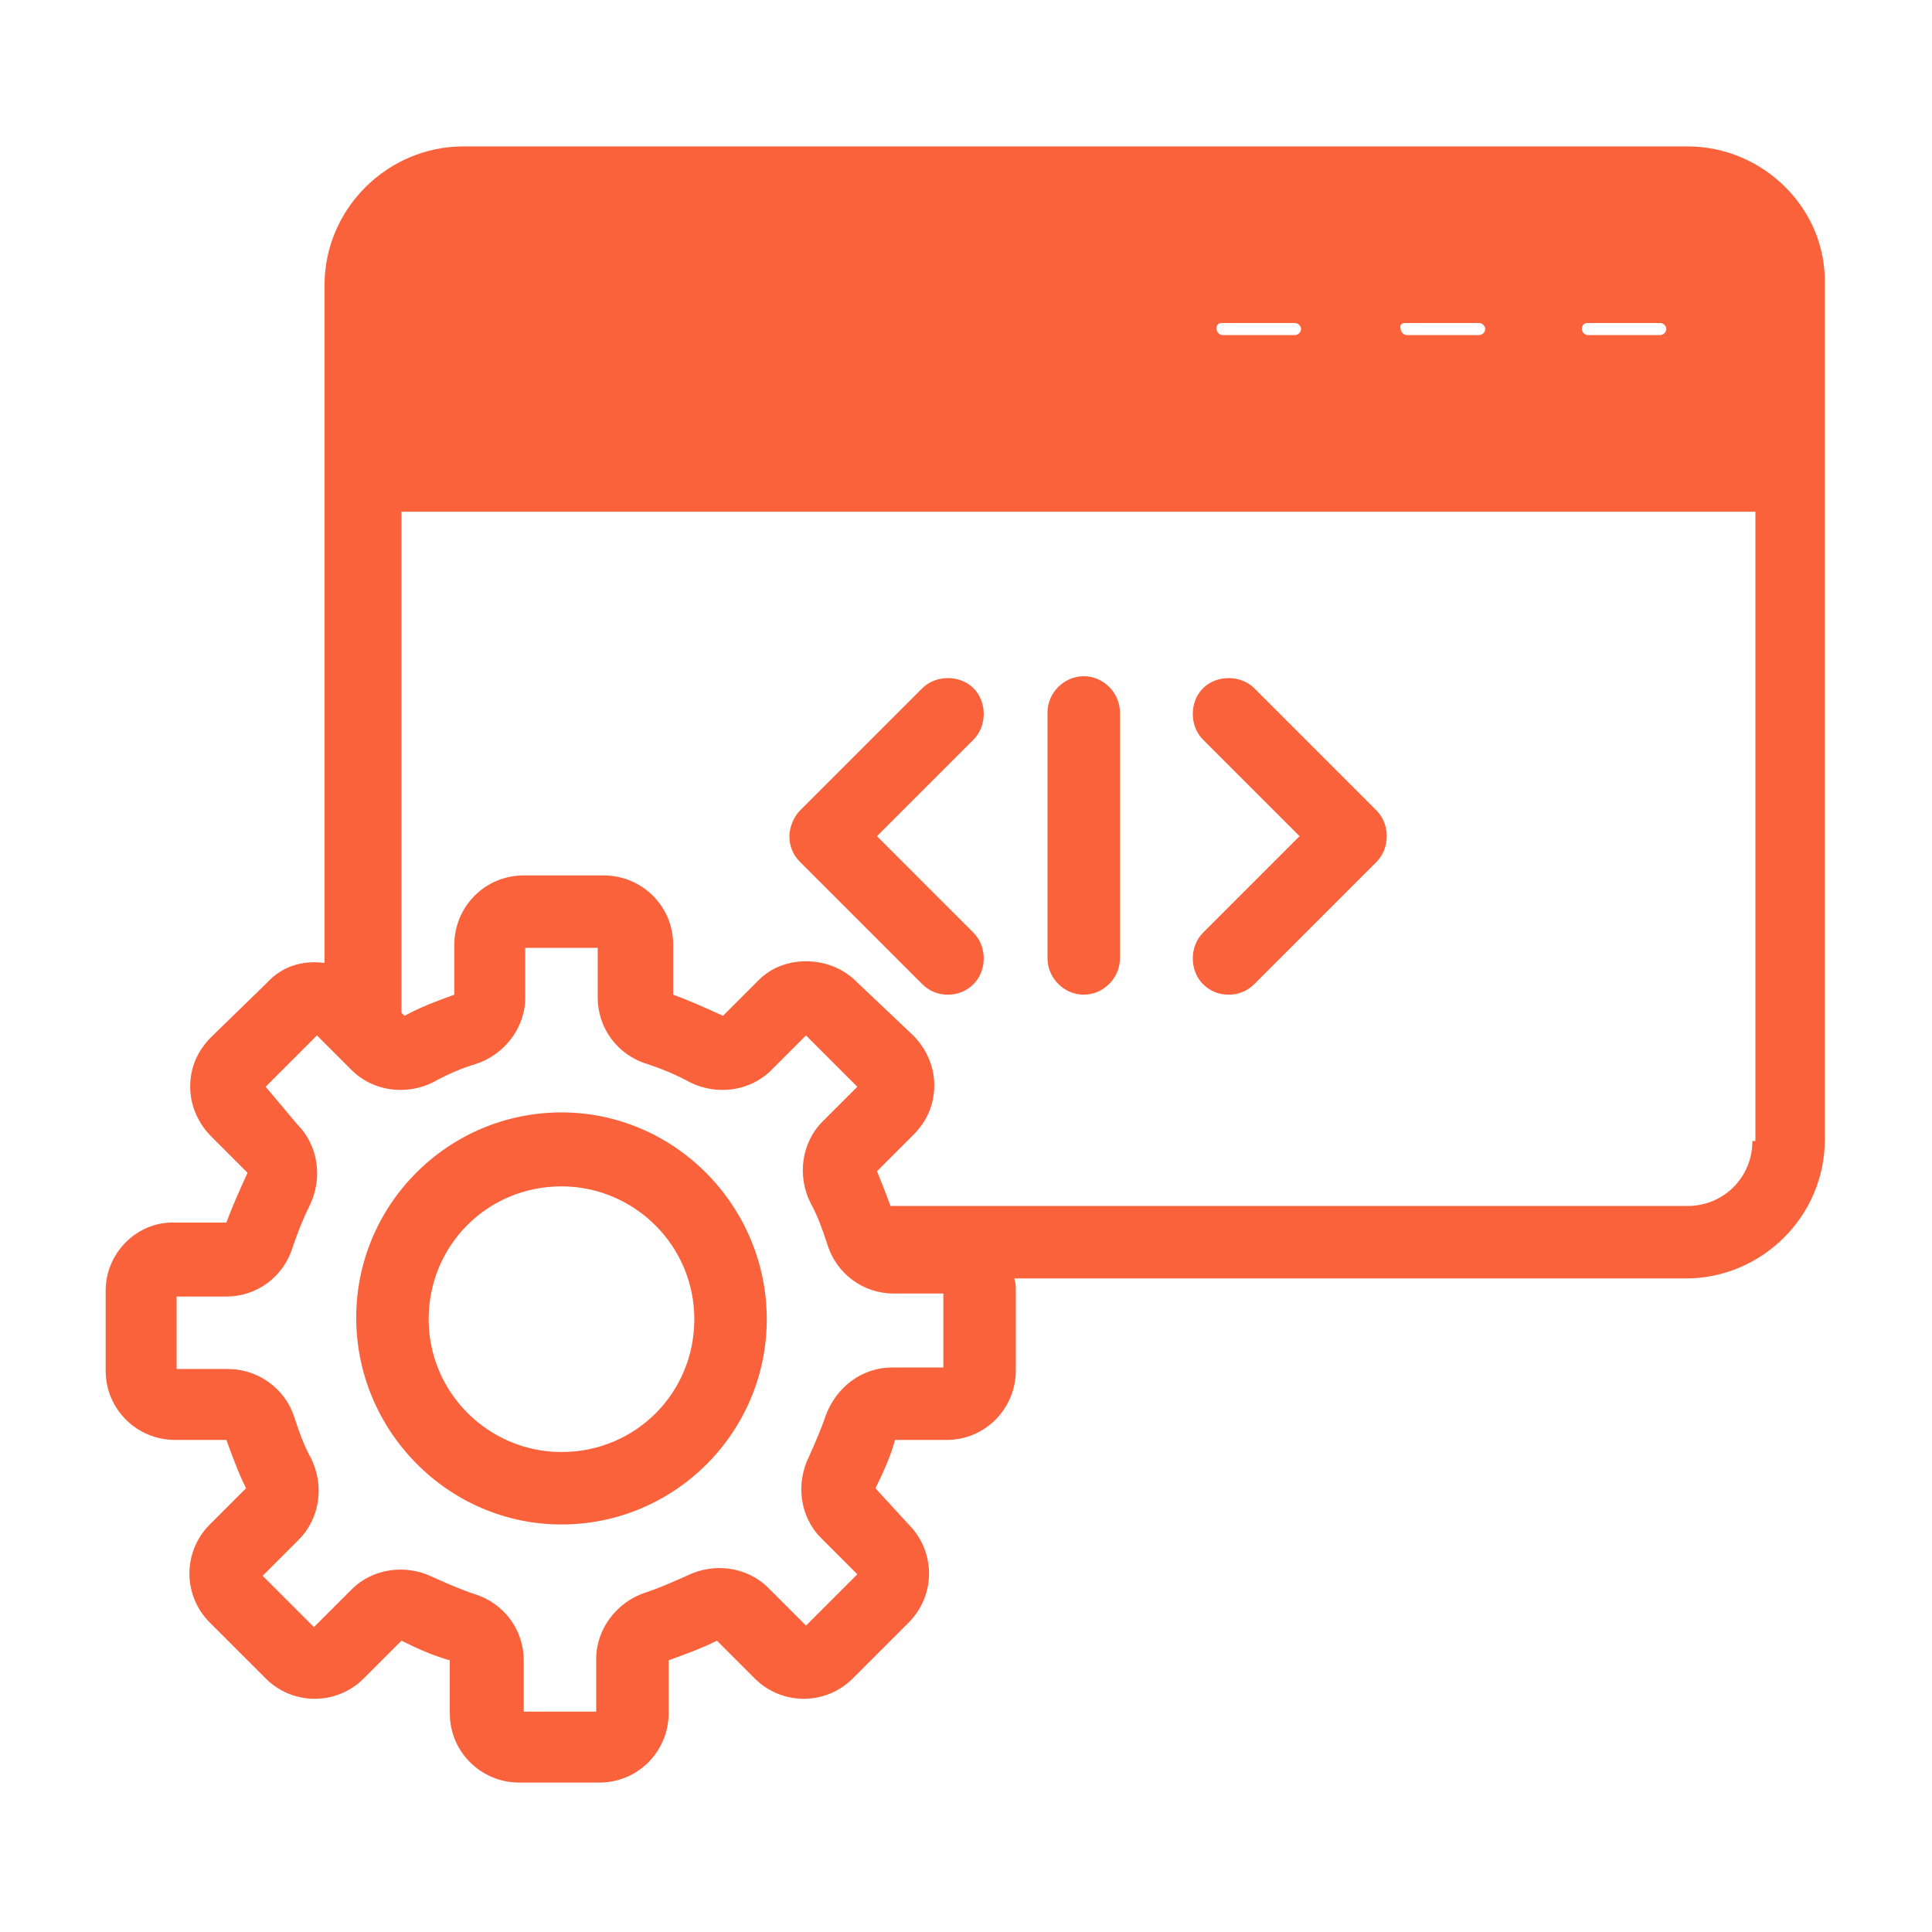
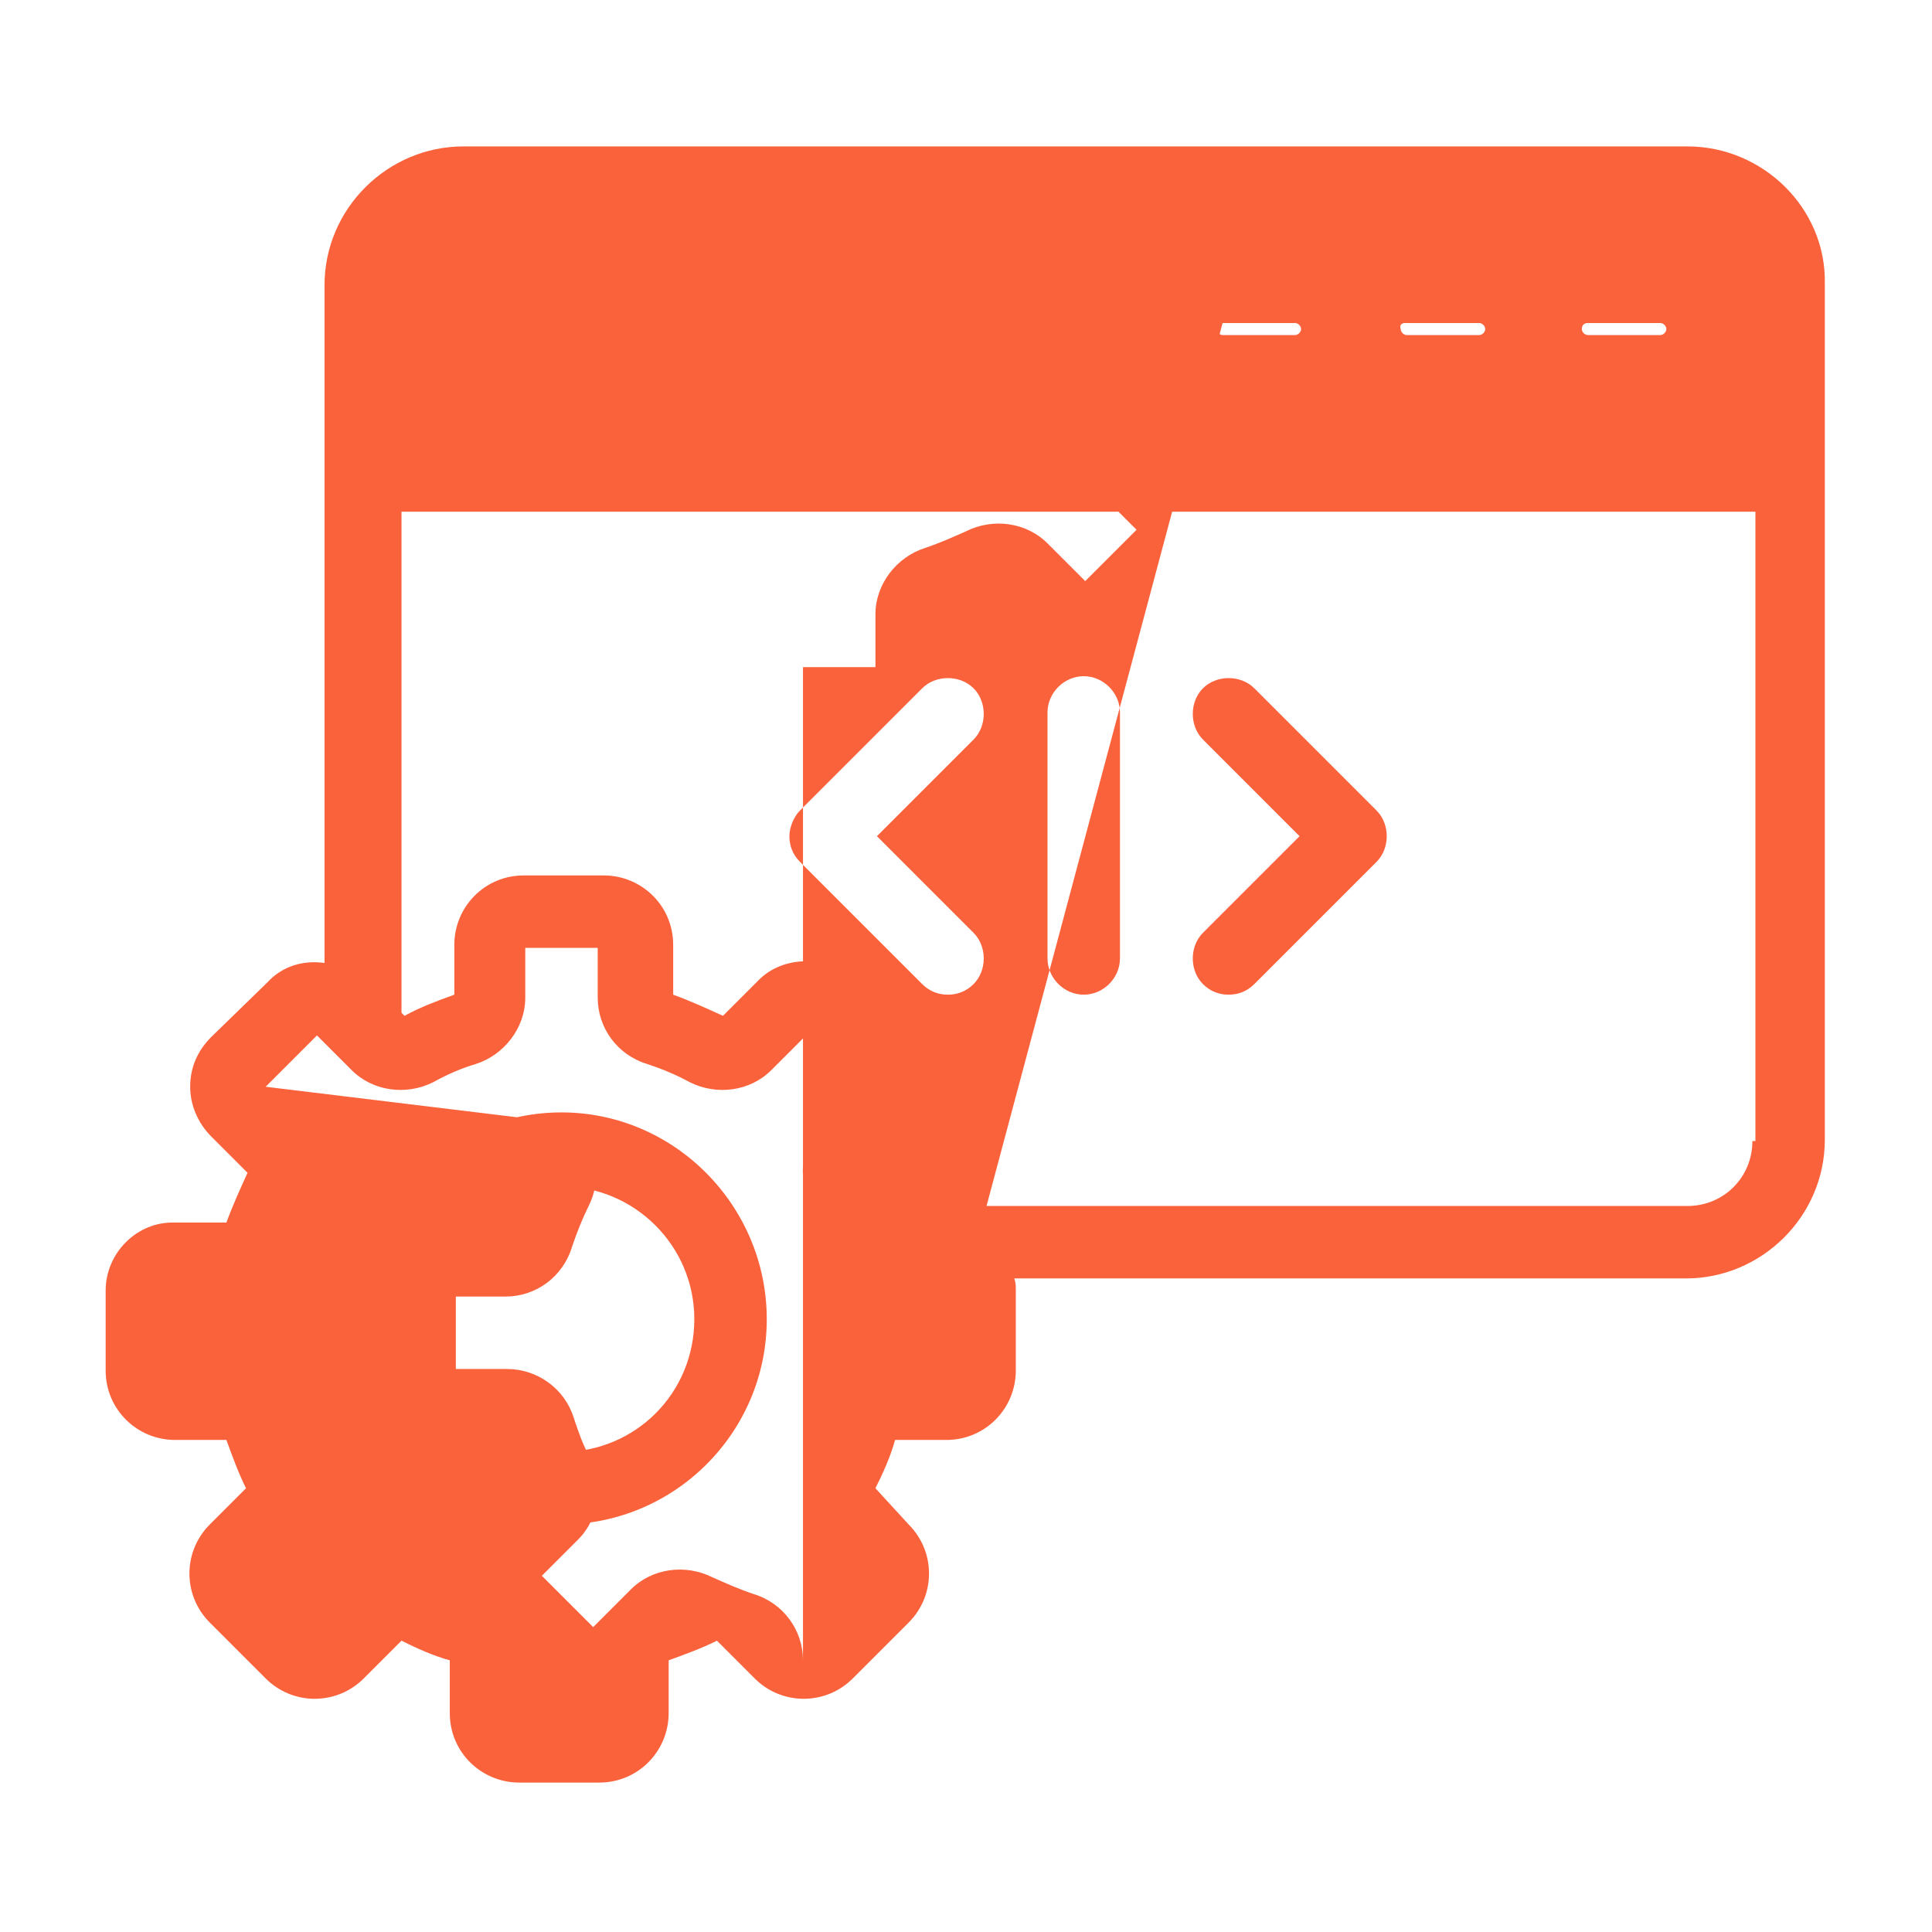
<svg xmlns="http://www.w3.org/2000/svg" version="1.1" id="Layer_1" x="0px" y="0px" viewBox="0 0 128 128" style="enable-background:new 0 0 128 128;" xml:space="preserve">
  <style type="text/css">
	.st0{fill:#FA623C;}
	.st1{fill-rule:evenodd;clip-rule:evenodd;fill:#FA623C;}
</style>
-   <path class="st0" d="M111.8,9.7H30.7c-5,0-9.2,4.1-9.2,9.2v44.9c-1.4-0.2-2.8,0.2-3.8,1.3L14,68.7c-0.9,0.9-1.4,2-1.4,3.3  c0,1.2,0.5,2.4,1.4,3.3l2.4,2.4c-0.5,1.1-1,2.2-1.4,3.3h-3.4C9.1,80.9,7,83,7,85.5v5.3c0,2.6,2.1,4.6,4.6,4.6h3.4  c0.4,1.1,0.8,2.2,1.3,3.2l-2.4,2.4c-1.8,1.8-1.8,4.7,0,6.5l3.7,3.7c1.8,1.8,4.7,1.8,6.5,0l2.5-2.5c1,0.5,2.1,1,3.2,1.3v3.5  c0,2.6,2.1,4.6,4.6,4.6h5.3c2.6,0,4.6-2.1,4.6-4.6v-3.5c1.1-0.4,2.2-0.8,3.2-1.3l2.5,2.5c1.8,1.8,4.7,1.8,6.5,0l3.7-3.7  c1.8-1.8,1.8-4.7,0-6.5L58,98.6c0.5-1,1-2.1,1.3-3.2h3.4c2.6,0,4.6-2.1,4.6-4.6v-5.3c0-0.3,0-0.5-0.1-0.8h44.5c5,0,9.2-4.1,9.2-9.2  V18.8C121,13.8,116.8,9.7,111.8,9.7z M105.2,21.4h4.8c0.2,0,0.4,0.2,0.4,0.4c0,0.2-0.2,0.4-0.4,0.4h-4.8c-0.2,0-0.4-0.2-0.4-0.4  C104.8,21.5,105,21.4,105.2,21.4z M93.1,21.4H98c0.2,0,0.4,0.2,0.4,0.4c0,0.2-0.2,0.4-0.4,0.4h-4.8c-0.2,0-0.4-0.2-0.4-0.4  C92.7,21.5,92.9,21.4,93.1,21.4z M81,21.4h4.8c0.2,0,0.4,0.2,0.4,0.4c0,0.2-0.2,0.4-0.4,0.4H81c-0.2,0-0.4-0.2-0.4-0.4  C80.6,21.5,80.7,21.4,81,21.4z M62.5,90.6h-3.4c-2,0-3.7,1.3-4.4,3.2c-0.3,0.9-0.7,1.8-1.1,2.7c-0.9,1.8-0.6,4,0.8,5.4l2.4,2.4  l-3.4,3.4l-2.5-2.5c-1.4-1.4-3.6-1.7-5.4-0.8c-0.9,0.4-1.8,0.8-2.7,1.1c-1.9,0.6-3.3,2.4-3.3,4.4v3.5h-4.8V110c0-2-1.3-3.8-3.3-4.4  c-0.9-0.3-1.8-0.7-2.7-1.1c-1.8-0.9-4-0.6-5.4,0.8l-2.5,2.5l-3.4-3.4l2.4-2.4c1.4-1.4,1.7-3.6,0.8-5.4c-0.5-0.9-0.8-1.8-1.1-2.7  c-0.6-1.9-2.4-3.2-4.4-3.2h-3.4v-4.8h3.3c2,0,3.8-1.3,4.4-3.3c0.3-0.9,0.7-1.9,1.1-2.7c0.9-1.8,0.6-4-0.8-5.4L17.6,72l3.4-3.4  l2.3,2.3c1.4,1.4,3.6,1.7,5.4,0.8c0.9-0.5,1.8-0.9,2.8-1.2c1.9-0.6,3.3-2.4,3.3-4.4v-3.3h4.8v3.3c0,2,1.3,3.8,3.3,4.4  c0.9,0.3,1.9,0.7,2.8,1.2c1.8,0.9,4,0.6,5.4-0.8l2.3-2.3l3.4,3.4l-2.3,2.3c-1.4,1.4-1.7,3.6-0.8,5.4c0.5,0.9,0.8,1.8,1.1,2.7  c0.6,2,2.4,3.3,4.4,3.3h3.3V90.6z M116.1,75.6c0,2.4-1.9,4.3-4.3,4.3H59c-0.3-0.8-0.6-1.6-0.9-2.3l2.4-2.4c0.9-0.9,1.4-2,1.4-3.3  c0-1.2-0.5-2.4-1.4-3.3L56.7,65c-1.7-1.7-4.8-1.8-6.5,0l-2.3,2.3c-1.1-0.5-2.2-1-3.3-1.4v-3.3c0-2.6-2.1-4.6-4.6-4.6h-5.3  c-2.6,0-4.6,2.1-4.6,4.6v3.3c-1.1,0.4-2.2,0.8-3.3,1.4l-0.2-0.2V33.9h89.7V75.6z M37.2,73.7c-7.5,0-13.6,6.1-13.6,13.6  S29.7,101,37.2,101c7.5,0,13.6-6.1,13.6-13.6S44.7,73.7,37.2,73.7z M37.2,96.2c-4.8,0-8.8-3.9-8.8-8.8s3.9-8.8,8.8-8.8  c4.8,0,8.8,3.9,8.8,8.8S42.1,96.2,37.2,96.2z M53,57.1c-0.5-0.5-0.7-1.1-0.7-1.7s0.3-1.3,0.7-1.7l8.1-8.1c0.9-0.9,2.5-0.9,3.4,0  c0.9,0.9,0.9,2.5,0,3.4l-6.4,6.4l6.4,6.4c0.9,0.9,0.9,2.5,0,3.4c-0.5,0.5-1.1,0.7-1.7,0.7s-1.2-0.2-1.7-0.7L53,57.1z M79.7,61.8  l6.4-6.4l-6.4-6.4c-0.9-0.9-0.9-2.5,0-3.4c0.9-0.9,2.5-0.9,3.4,0l8.1,8.1c0.9,0.9,0.9,2.5,0,3.4l-8.1,8.1c-0.5,0.5-1.1,0.7-1.7,0.7  c-0.6,0-1.2-0.2-1.7-0.7C78.8,64.3,78.8,62.7,79.7,61.8z M69.4,63.5V47.2c0-1.3,1.1-2.4,2.4-2.4s2.4,1.1,2.4,2.4v16.3  c0,1.3-1.1,2.4-2.4,2.4S69.4,64.8,69.4,63.5z" />
+   <path class="st0" d="M111.8,9.7H30.7c-5,0-9.2,4.1-9.2,9.2v44.9c-1.4-0.2-2.8,0.2-3.8,1.3L14,68.7c-0.9,0.9-1.4,2-1.4,3.3  c0,1.2,0.5,2.4,1.4,3.3l2.4,2.4c-0.5,1.1-1,2.2-1.4,3.3h-3.4C9.1,80.9,7,83,7,85.5v5.3c0,2.6,2.1,4.6,4.6,4.6h3.4  c0.4,1.1,0.8,2.2,1.3,3.2l-2.4,2.4c-1.8,1.8-1.8,4.7,0,6.5l3.7,3.7c1.8,1.8,4.7,1.8,6.5,0l2.5-2.5c1,0.5,2.1,1,3.2,1.3v3.5  c0,2.6,2.1,4.6,4.6,4.6h5.3c2.6,0,4.6-2.1,4.6-4.6v-3.5c1.1-0.4,2.2-0.8,3.2-1.3l2.5,2.5c1.8,1.8,4.7,1.8,6.5,0l3.7-3.7  c1.8-1.8,1.8-4.7,0-6.5L58,98.6c0.5-1,1-2.1,1.3-3.2h3.4c2.6,0,4.6-2.1,4.6-4.6v-5.3c0-0.3,0-0.5-0.1-0.8h44.5c5,0,9.2-4.1,9.2-9.2  V18.8C121,13.8,116.8,9.7,111.8,9.7z M105.2,21.4h4.8c0.2,0,0.4,0.2,0.4,0.4c0,0.2-0.2,0.4-0.4,0.4h-4.8c-0.2,0-0.4-0.2-0.4-0.4  C104.8,21.5,105,21.4,105.2,21.4z M93.1,21.4H98c0.2,0,0.4,0.2,0.4,0.4c0,0.2-0.2,0.4-0.4,0.4h-4.8c-0.2,0-0.4-0.2-0.4-0.4  C92.7,21.5,92.9,21.4,93.1,21.4z M81,21.4h4.8c0.2,0,0.4,0.2,0.4,0.4c0,0.2-0.2,0.4-0.4,0.4H81c-0.2,0-0.4-0.2-0.4-0.4  C80.6,21.5,80.7,21.4,81,21.4z h-3.4c-2,0-3.7,1.3-4.4,3.2c-0.3,0.9-0.7,1.8-1.1,2.7c-0.9,1.8-0.6,4,0.8,5.4l2.4,2.4  l-3.4,3.4l-2.5-2.5c-1.4-1.4-3.6-1.7-5.4-0.8c-0.9,0.4-1.8,0.8-2.7,1.1c-1.9,0.6-3.3,2.4-3.3,4.4v3.5h-4.8V110c0-2-1.3-3.8-3.3-4.4  c-0.9-0.3-1.8-0.7-2.7-1.1c-1.8-0.9-4-0.6-5.4,0.8l-2.5,2.5l-3.4-3.4l2.4-2.4c1.4-1.4,1.7-3.6,0.8-5.4c-0.5-0.9-0.8-1.8-1.1-2.7  c-0.6-1.9-2.4-3.2-4.4-3.2h-3.4v-4.8h3.3c2,0,3.8-1.3,4.4-3.3c0.3-0.9,0.7-1.9,1.1-2.7c0.9-1.8,0.6-4-0.8-5.4L17.6,72l3.4-3.4  l2.3,2.3c1.4,1.4,3.6,1.7,5.4,0.8c0.9-0.5,1.8-0.9,2.8-1.2c1.9-0.6,3.3-2.4,3.3-4.4v-3.3h4.8v3.3c0,2,1.3,3.8,3.3,4.4  c0.9,0.3,1.9,0.7,2.8,1.2c1.8,0.9,4,0.6,5.4-0.8l2.3-2.3l3.4,3.4l-2.3,2.3c-1.4,1.4-1.7,3.6-0.8,5.4c0.5,0.9,0.8,1.8,1.1,2.7  c0.6,2,2.4,3.3,4.4,3.3h3.3V90.6z M116.1,75.6c0,2.4-1.9,4.3-4.3,4.3H59c-0.3-0.8-0.6-1.6-0.9-2.3l2.4-2.4c0.9-0.9,1.4-2,1.4-3.3  c0-1.2-0.5-2.4-1.4-3.3L56.7,65c-1.7-1.7-4.8-1.8-6.5,0l-2.3,2.3c-1.1-0.5-2.2-1-3.3-1.4v-3.3c0-2.6-2.1-4.6-4.6-4.6h-5.3  c-2.6,0-4.6,2.1-4.6,4.6v3.3c-1.1,0.4-2.2,0.8-3.3,1.4l-0.2-0.2V33.9h89.7V75.6z M37.2,73.7c-7.5,0-13.6,6.1-13.6,13.6  S29.7,101,37.2,101c7.5,0,13.6-6.1,13.6-13.6S44.7,73.7,37.2,73.7z M37.2,96.2c-4.8,0-8.8-3.9-8.8-8.8s3.9-8.8,8.8-8.8  c4.8,0,8.8,3.9,8.8,8.8S42.1,96.2,37.2,96.2z M53,57.1c-0.5-0.5-0.7-1.1-0.7-1.7s0.3-1.3,0.7-1.7l8.1-8.1c0.9-0.9,2.5-0.9,3.4,0  c0.9,0.9,0.9,2.5,0,3.4l-6.4,6.4l6.4,6.4c0.9,0.9,0.9,2.5,0,3.4c-0.5,0.5-1.1,0.7-1.7,0.7s-1.2-0.2-1.7-0.7L53,57.1z M79.7,61.8  l6.4-6.4l-6.4-6.4c-0.9-0.9-0.9-2.5,0-3.4c0.9-0.9,2.5-0.9,3.4,0l8.1,8.1c0.9,0.9,0.9,2.5,0,3.4l-8.1,8.1c-0.5,0.5-1.1,0.7-1.7,0.7  c-0.6,0-1.2-0.2-1.7-0.7C78.8,64.3,78.8,62.7,79.7,61.8z M69.4,63.5V47.2c0-1.3,1.1-2.4,2.4-2.4s2.4,1.1,2.4,2.4v16.3  c0,1.3-1.1,2.4-2.4,2.4S69.4,64.8,69.4,63.5z" />
</svg>